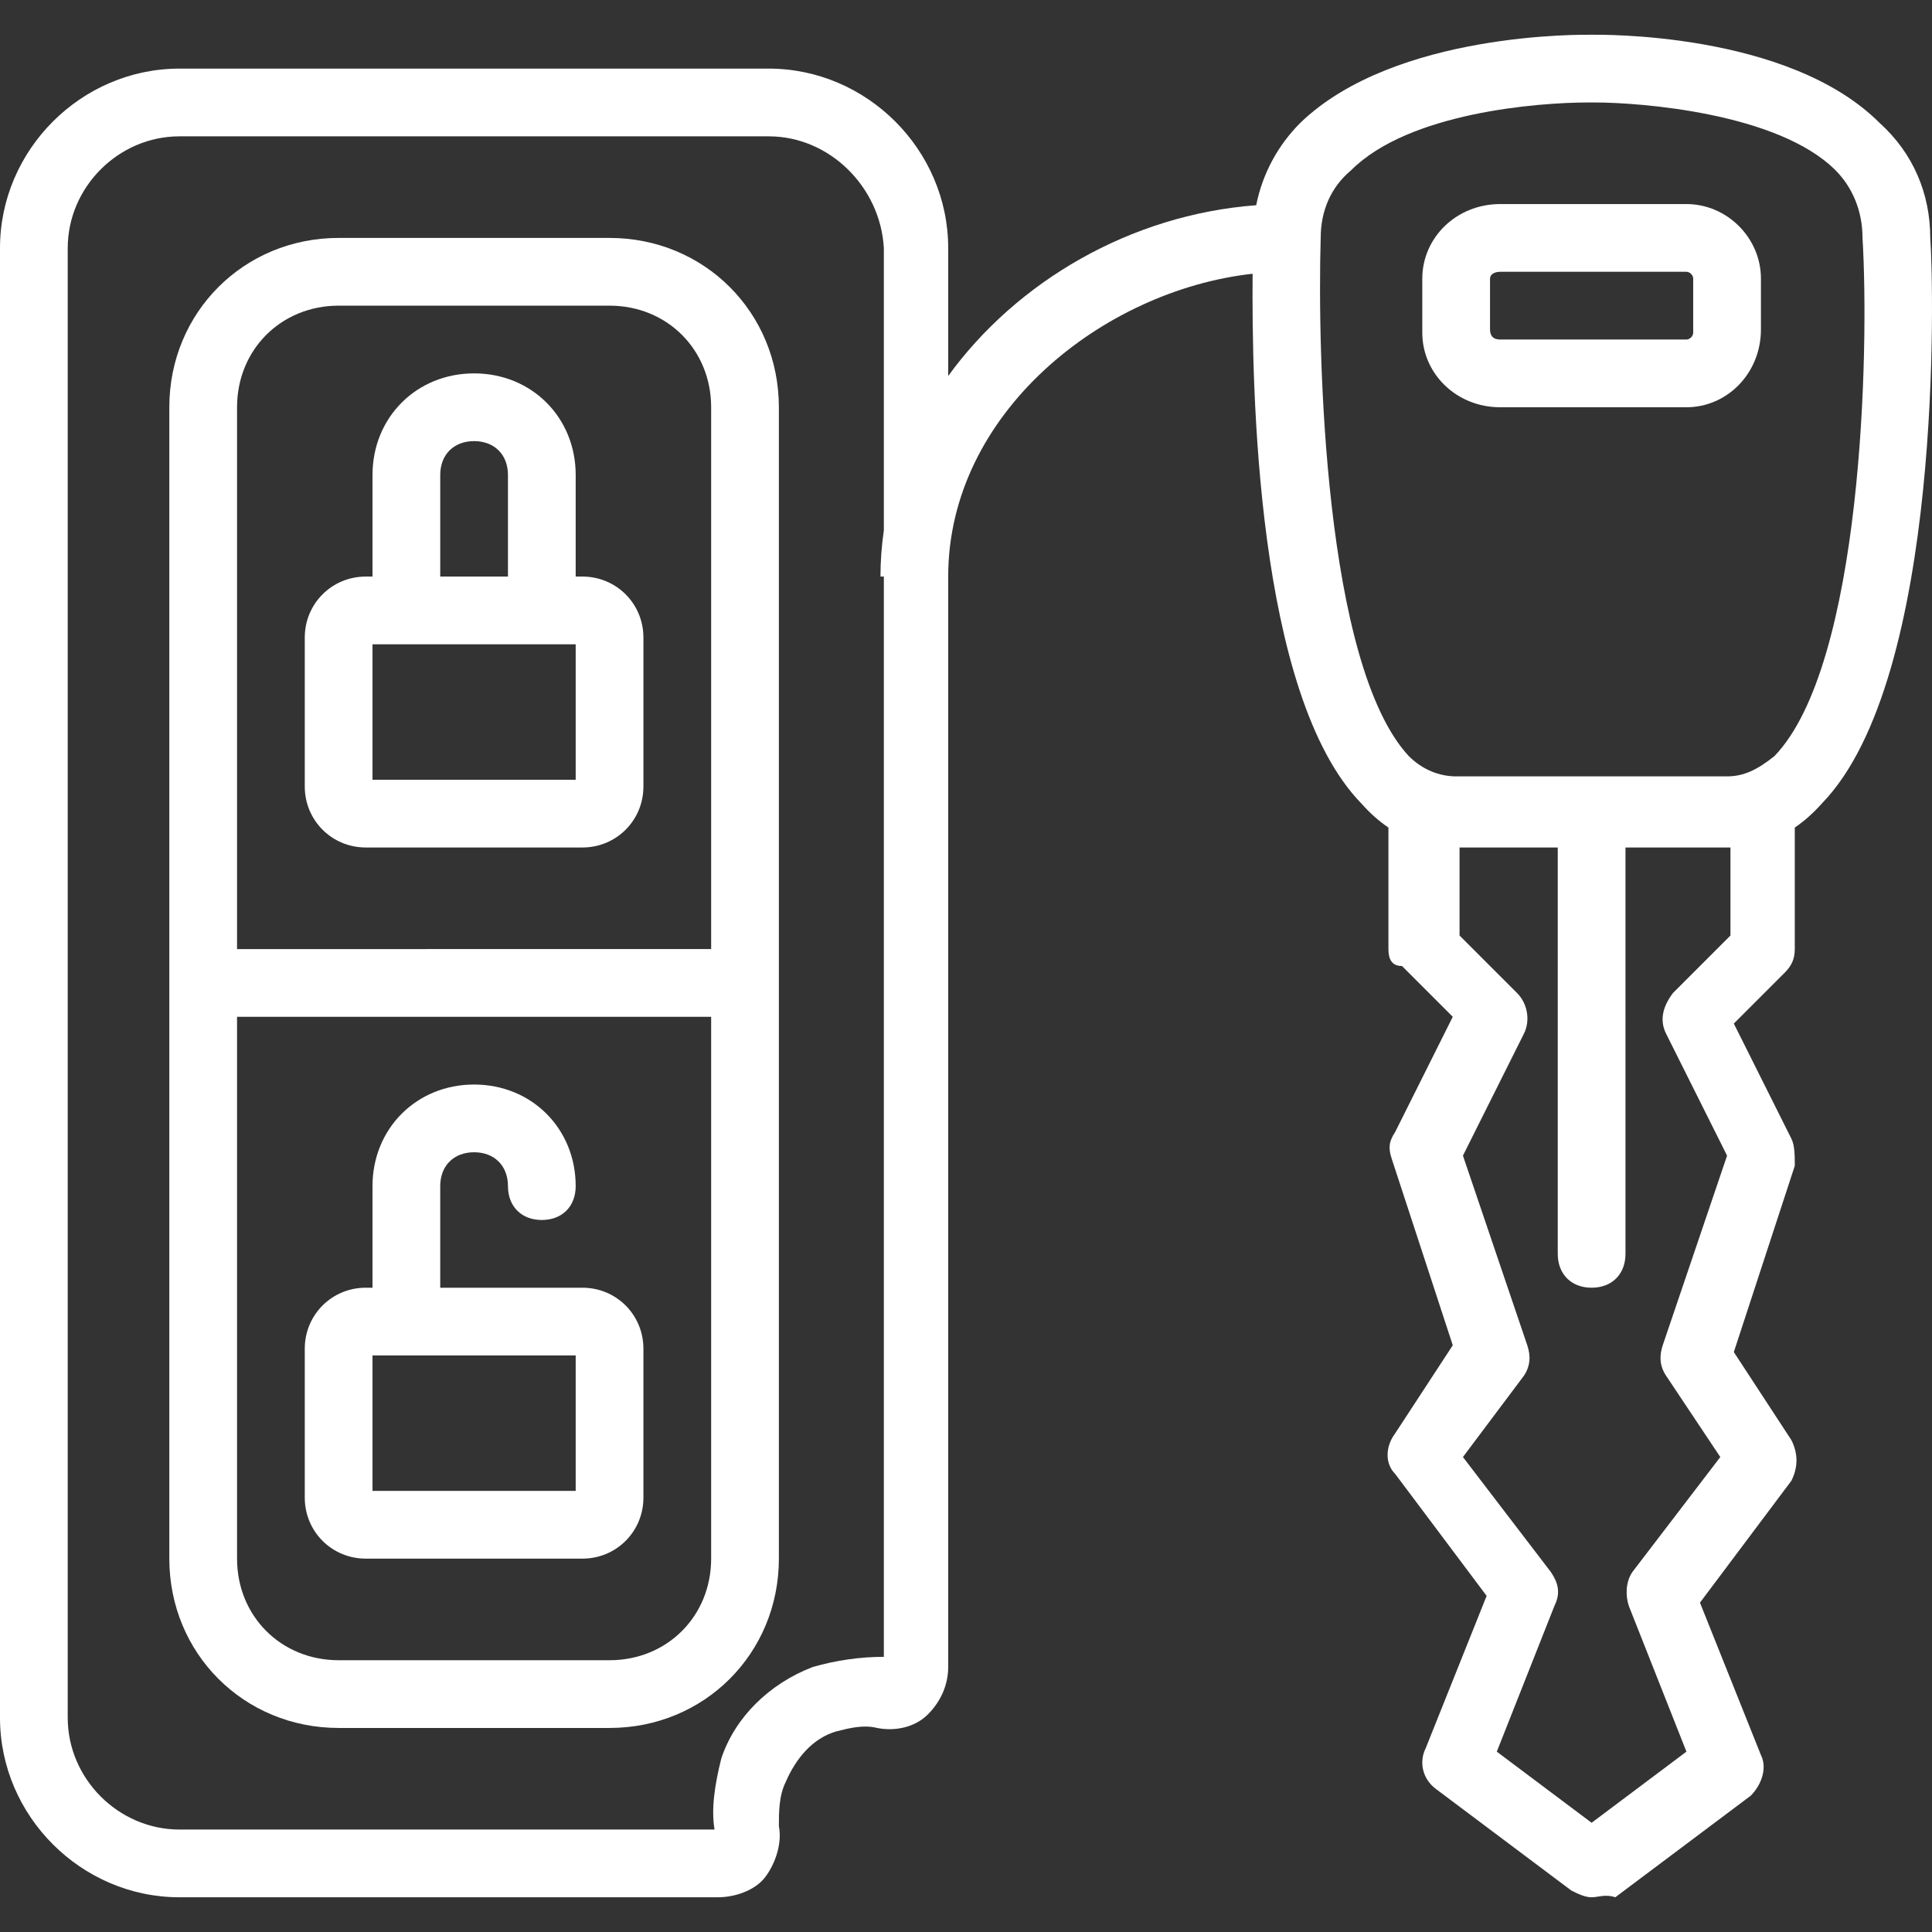
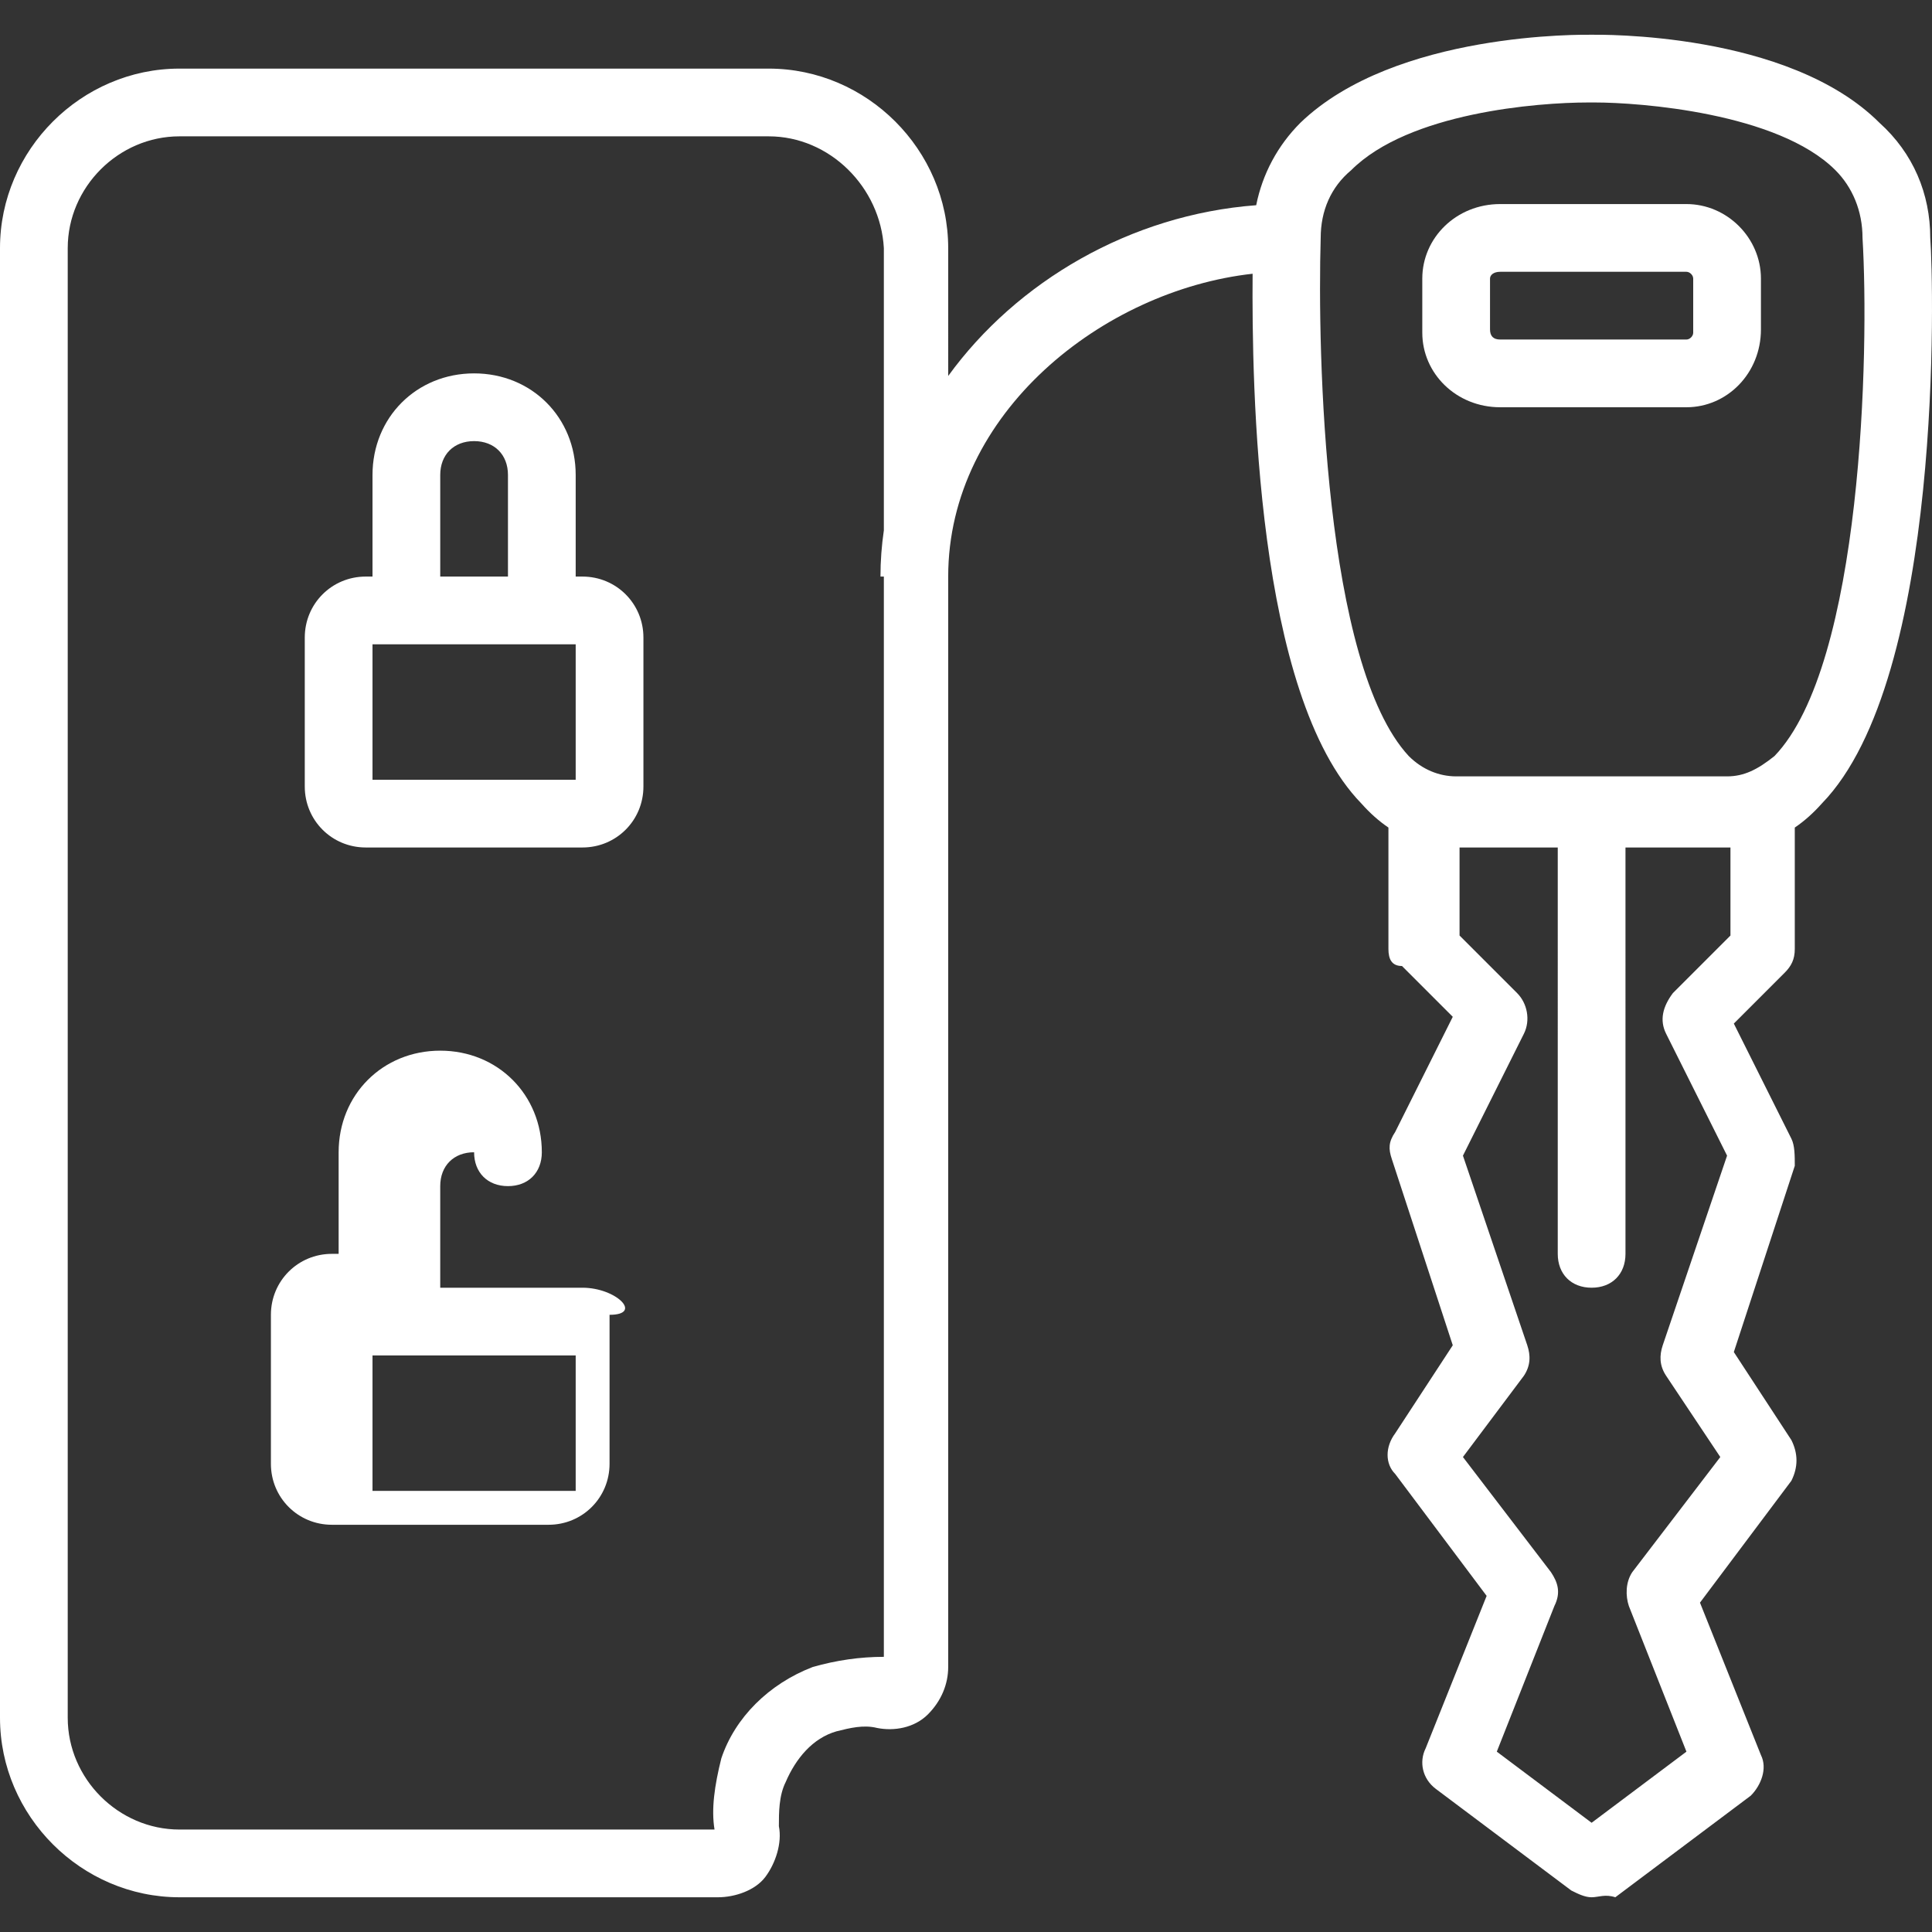
<svg xmlns="http://www.w3.org/2000/svg" version="1.1" id="Layer_1" x="0px" y="0px" viewBox="0 0 503.627 503.627" style="enable-background:new 0 0 503.627 503.627;" xml:space="preserve" width="512px" height="512px">
  <rect x="0" y="0" width="503.627" height="503.627" fill="#333333" stroke="none" />
  <g transform="translate(1)">
    <g>
      <g>
        <path d="M502.172,62.023c0-11.476-4.414-22.069-13.241-30.014C465.097,8.174,415.662,9.057,413.897,9.057     s-51.2-0.883-75.917,22.952c-5.931,5.931-9.892,13.339-11.52,21.487c-32.774,2.462-62.406,19.873-80.287,44.509V64.671     c0-25.6-21.186-46.786-46.786-46.786h-153.6C20.186,17.885-1,39.071-1,64.671v383.117c0,25.6,21.186,46.786,46.786,46.786     h140.359c4.414,0,9.71-1.766,12.359-5.297c2.648-3.531,4.414-8.828,3.531-13.241c0-3.531,0-7.945,1.766-11.476     c2.648-6.179,7.062-11.476,13.241-13.241c3.531-0.883,7.062-1.766,10.593-0.883c4.414,0.883,9.71,0,13.241-3.531     c3.531-3.531,5.297-7.945,5.297-12.359V150.298c0-42.636,40.361-74.604,79.353-78.94c-0.219,29.021,0.788,109.764,28.344,138.085     c2.254,2.536,4.599,4.617,7.062,6.283v31.676c0,2.648,0.883,4.414,3.531,4.414l13.241,13.241l-15.007,30.014     c-1.765,2.648-1.765,4.414-0.883,7.062l15.89,48.552l-15.007,22.952c-2.648,3.531-2.648,7.945,0,10.593l23.835,31.779     l-15.89,39.724c-1.766,3.531-0.883,7.945,2.648,10.593l35.31,26.483c1.765,0.883,3.531,1.766,5.297,1.766s3.531-0.883,6.179,0     l35.31-26.483c2.648-2.648,4.414-7.062,2.648-10.593l-15.89-39.724l23.834-31.779c1.766-3.531,1.766-7.062,0-10.593     l-15.007-22.952l15.89-48.552c0-2.648,0-5.297-0.883-7.062l-15.007-30.014l13.241-13.241c1.766-1.766,2.648-3.531,2.648-6.179     v-31.676c2.463-1.665,4.808-3.747,7.062-6.283C505.703,176.781,503.055,73.498,502.172,62.023z M229.4,431.898     c-6.179,0-12.359,0.883-18.538,2.648c-11.476,4.414-20.303,13.241-23.834,23.835c-1.766,7.062-2.648,13.241-1.766,18.538H45.786     c-15.89,0-29.131-13.241-29.131-29.131V64.671c0-15.89,13.241-29.131,29.131-29.131h153.6c15.89,0,29.131,13.241,30.014,29.131     v73.584c-0.582,3.959-0.883,7.98-0.883,12.043h0.883V431.898z M450.09,220.919v22.952l-15.007,15.007     c-2.648,3.531-3.531,7.062-1.766,10.593l15.89,31.779l-16.772,49.434c-0.883,2.648-0.883,5.297,0.883,7.945l14.124,21.186     l-22.952,30.014c-1.766,2.648-1.766,6.179-0.883,8.828l15.007,37.959l-24.717,18.538l-24.717-18.538l15.007-37.959     c1.766-3.531,0.883-6.179-0.883-8.828l-22.952-30.014l15.89-21.186c1.766-2.648,1.766-5.297,0.883-7.945l-16.772-49.434     l15.89-31.779c1.766-3.531,0.883-7.945-1.766-10.593l-15.007-15.007v-22.952h25.6V326.85c0,5.297,3.531,8.828,8.828,8.828     c5.297,0,8.828-3.531,8.828-8.828V220.919h26.483H450.09z M461.566,197.085c-4.414,3.531-7.945,5.297-12.359,5.297h-70.621     c-4.414,0-8.828-1.766-12.359-5.297c-22.069-23.834-23.834-105.048-22.952-135.062c0-7.062,2.648-13.241,7.945-17.655     c15.007-15.007,48.552-17.655,61.793-17.655c0,0,0.883,0,1.766,0c11.476,0,47.669,2.648,62.676,17.655     c4.414,4.414,7.062,10.593,7.062,17.655C486.283,91.154,484.517,173.25,461.566,197.085z" fill="#FFFFFF" />
        <path d="M438.614,53.195h-48.552c-11.476,0-20.303,8.828-20.303,19.421V86.74c0,10.593,8.828,19.421,20.303,19.421h48.552     c10.593,0,19.421-8.828,19.421-20.303V72.616C458.034,62.023,449.207,53.195,438.614,53.195z M440.379,86.74     c0,0.883-0.883,1.766-1.766,1.766h-48.552c-1.766,0-2.648-0.883-2.648-2.648V72.616c0-0.883,0.883-1.766,2.648-1.766h48.552     c0.883,0,1.766,0.883,1.766,1.766V86.74z" fill="#FFFFFF" />
-         <path d="M157.897,62.023H87.276c-24.717,0-44.138,19.421-44.138,44.138v300.138c0,24.717,19.421,44.138,44.138,44.138h70.621     c24.717,0,44.138-19.421,44.138-44.138V106.16C202.034,81.443,182.614,62.023,157.897,62.023z M87.276,79.678h70.621     c15.007,0,26.483,11.476,26.483,26.483v141.241H60.793V106.16C60.793,91.154,72.269,79.678,87.276,79.678z M157.897,432.781     H87.276c-15.007,0-26.483-11.476-26.483-26.483V265.057h123.586v141.241C184.379,421.305,172.903,432.781,157.897,432.781z" fill="#FFFFFF" />
        <path d="M94.338,220.919h56.497c8.828,0,15.89-7.062,15.89-15.89v-38.841c0-8.828-7.062-15.89-15.89-15.89h-1.766v-26.483     c0-15.007-11.476-26.483-26.483-26.483s-26.483,11.476-26.483,26.483v26.483h-1.766c-8.828,0-15.89,7.062-15.89,15.89v38.841     C78.448,213.857,85.51,220.919,94.338,220.919z M113.759,123.816c0-5.297,3.531-8.828,8.828-8.828     c5.297,0,8.828,3.531,8.828,8.828v26.483h-17.655V123.816z M96.103,167.954h52.966v35.31H96.103V167.954z" fill="#FFFFFF" />
-         <path d="M150.834,335.678h-37.076v-26.483c0-5.297,3.531-8.828,8.828-8.828c5.297,0,8.828,3.531,8.828,8.828     c0,5.297,3.531,8.828,8.828,8.828s8.828-3.531,8.828-8.828c0-15.007-11.476-26.483-26.483-26.483s-26.483,11.476-26.483,26.483     v26.483h-1.766c-8.828,0-15.89,7.062-15.89,15.89v38.841c0,8.828,7.062,15.89,15.89,15.89h56.497     c8.828,0,15.89-7.062,15.89-15.89v-38.841C166.724,342.74,159.662,335.678,150.834,335.678z M149.069,388.643H96.103v-35.31     h52.966V388.643z" fill="#FFFFFF" />
+         <path d="M150.834,335.678h-37.076v-26.483c0-5.297,3.531-8.828,8.828-8.828c0,5.297,3.531,8.828,8.828,8.828s8.828-3.531,8.828-8.828c0-15.007-11.476-26.483-26.483-26.483s-26.483,11.476-26.483,26.483     v26.483h-1.766c-8.828,0-15.89,7.062-15.89,15.89v38.841c0,8.828,7.062,15.89,15.89,15.89h56.497     c8.828,0,15.89-7.062,15.89-15.89v-38.841C166.724,342.74,159.662,335.678,150.834,335.678z M149.069,388.643H96.103v-35.31     h52.966V388.643z" fill="#FFFFFF" />
      </g>
    </g>
  </g>
  <g>
</g>
  <g>
</g>
  <g>
</g>
  <g>
</g>
  <g>
</g>
  <g>
</g>
  <g>
</g>
  <g>
</g>
  <g>
</g>
  <g>
</g>
  <g>
</g>
  <g>
</g>
  <g>
</g>
  <g>
</g>
  <g>
</g>
</svg>